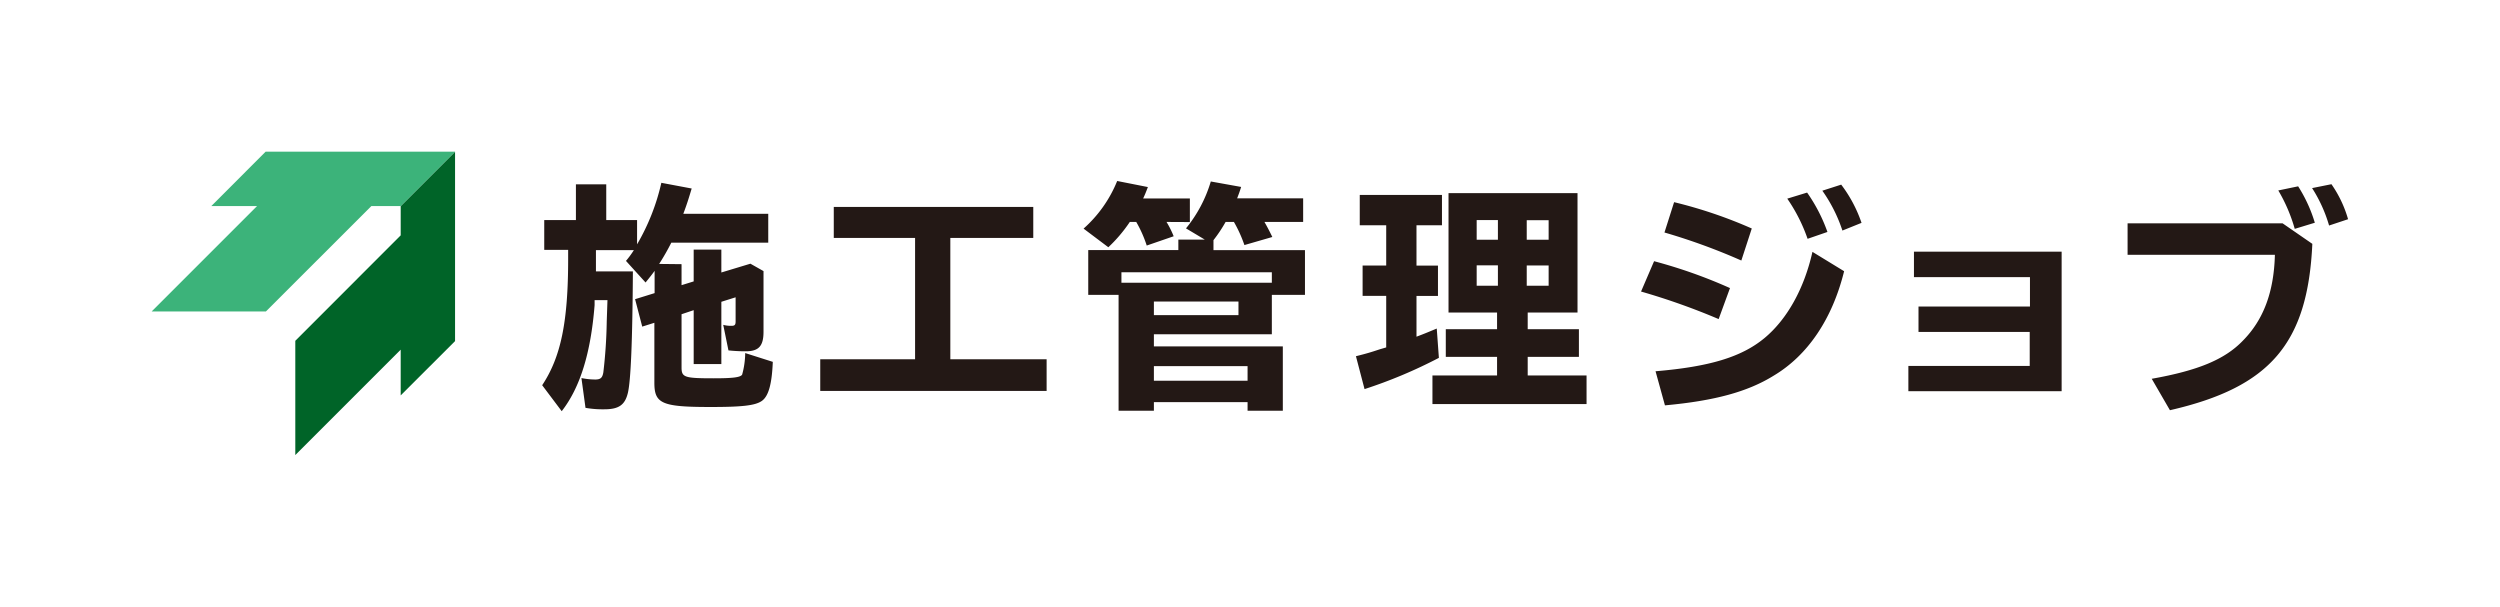
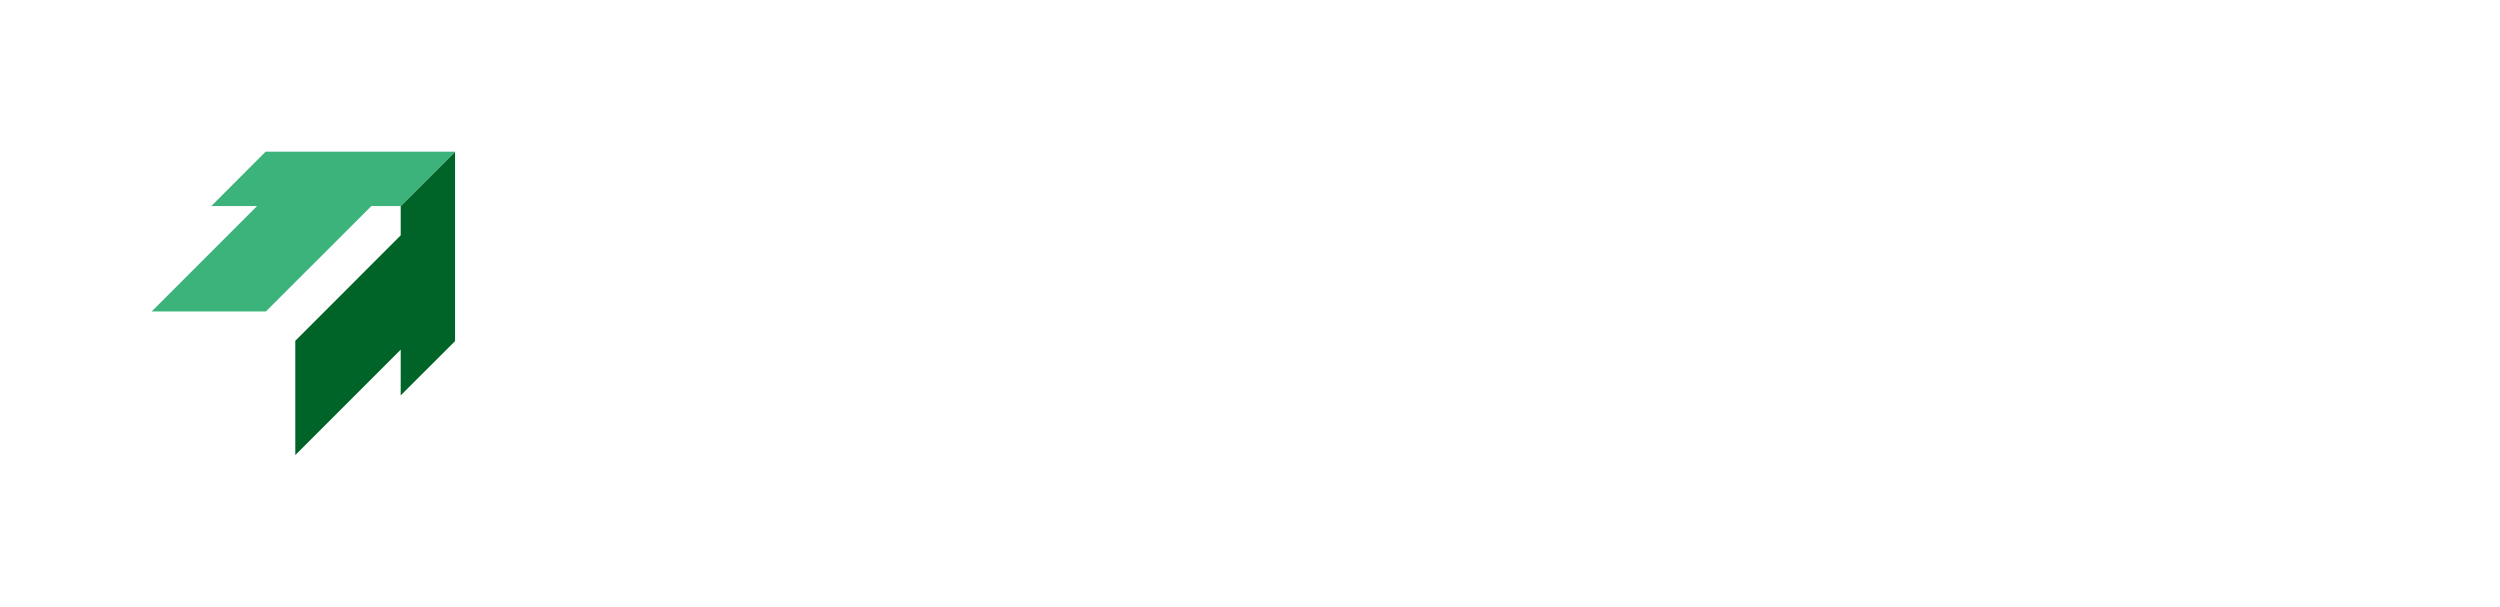
<svg xmlns="http://www.w3.org/2000/svg" id="施工管理ジョブ" viewBox="0 0 412.04 100">
  <defs>
    <style>.cls-4{fill:#231815}</style>
  </defs>
-   <path id="アイソレーション" fill="none" d="M0 0h412.04v100H0z" />
  <g id="ロゴ">
    <path fill="#006428" d="M75 25l-8.96 8.96v4.83L48.67 56.17V75l17.37-17.37v7.54L75 56.22V25z" />
    <path fill="#3cb37a" d="M75 25l-8.96 8.96h-4.83L43.83 51.33H25l17.37-17.37h-7.54L43.78 25H75z" />
-     <path class="cls-4" d="M112.33 43.54V47l2-.62v-5.24h4.56v3.77l4.79-1.45 2.16 1.22v10c0 2.36-.79 3.22-2.95 3.22a27 27 0 01-2.83-.15l-.86-4.21a4.8 4.8 0 001.38.16c.51 0 .66-.16.66-.71V49l-2.35.74V60h-4.56v-8.88l-2 .67v8.76c0 1.65.47 1.8 5.3 1.8 3.14 0 4.36-.15 4.68-.59a13.51 13.51 0 00.51-3.57l4.55 1.45c-.15 3.66-.7 5.66-1.81 6.44s-3.37 1-8.44 1c-8.05 0-9.27-.55-9.27-4V53.2l-2 .63-1.18-4.52 3.22-1v-3.67c-.39.55-.67.9-1.49 1.92L103.17 43a15.57 15.57 0 001.3-1.77h-6.25v3.5h6.09c-.07 11.58-.35 18-.82 20s-1.49 2.73-3.89 2.73a16.52 16.52 0 01-3.1-.24l-.67-4.91a11.56 11.56 0 002.28.24c.86 0 1.18-.28 1.33-1.18A81.75 81.75 0 00100 53l.12-3.53H98V50.29c-.63 7.94-2.4 13.6-5.42 17.48l-3.22-4.28c3.1-4.67 4.28-10.49 4.28-20.82v-1.49H89.7v-4.91h5.22v-5.89h5v5.89H105v4a35.52 35.52 0 004-10.14l5 .94c-.52 1.73-.79 2.6-1.38 4.17h14V40h-15.98a39.52 39.52 0 01-2 3.5zM156.63 59.21h15.87v5.22h-37.31v-5.22h15.63v-20h-13.4v-5.1h32.88v5.11h-13.67zM192.26 36.58a15.75 15.75 0 011.18 2.36L189 40.47a20.06 20.06 0 00-1.73-3.89h-1.06a23.94 23.94 0 01-3.54 4.17l-4.08-3.07a21.08 21.08 0 005.54-7.85l5.06 1c-.31.82-.47 1.22-.78 1.88h7.7v3.89zm16.14 0c.32.55.83 1.5 1.3 2.48l-4.6 1.33a21.87 21.87 0 00-1.73-3.81H202a23.52 23.52 0 01-2 3v1.65h15.08v7.37h-5.46v6.49h-19.44v2h21.25V67.7h-5.81v-1.42h-15.44v1.42h-5.82V48.6h-5v-7.38h14.85v-1.73h4.36l-3.1-1.85a22.22 22.22 0 004.09-7.73l5 .9c-.23.75-.35 1.06-.66 1.88h10.88v3.89zm-23.57 8.29v1.73h24.79v-1.73zm5.35 4.83v2.24h13.94V49.7zm0 10.65v2.4h15.44v-2.4zM233.46 43.77H237v5h-3.54v6.72c1.26-.47 1.73-.67 3.34-1.34l.35 4.83a79.5 79.5 0 01-12.25 5.15l-1.42-5.42c1.73-.43 2.52-.67 3.93-1.14l1.06-.31v-8.5h-3.89v-5h3.89v-6.63h-4.36v-5h13.55v5h-4.2zM260 51.51h-8.21v2.75h8.44v4.56h-8.44v3.06h9.7v4.72h-25.4v-4.72h10.65v-3.06h-8.45v-4.56h8.45v-2.75h-8V31.83H260zm-16.62-12h3.5v-3.24h-3.5zm0 7.58h3.5v-3.36h-3.5zm11.86-10.8h-3.61v3.22h3.61zm0 7.46h-3.61v3.34h3.61zM283.26 52.59a111.47 111.47 0 00-12.79-4.54l2.15-5a82.45 82.45 0 0112.51 4.43zm-10.4 8.6c8.92-.75 14.18-2.35 17.93-5.45s6.57-8.17 7.93-14.23l5.22 3.19c-1.95 7.89-6 13.87-11.6 17.21-4.3 2.67-9.76 4.15-17.93 4.9zM287 42.94a100.77 100.77 0 00-12.67-4.62l1.59-5a75.51 75.51 0 0112.8 4.34zm10.92-3.58a27.28 27.28 0 00-3.35-6.62l3.27-1a26.84 26.84 0 013.35 6.49zm5.74-1.36a24.73 24.73 0 00-3.31-6.57l3.11-1a22.25 22.25 0 013.35 6.3zM339.79 41.48v23h-25.26v-4.17h20v-5.6H316.2v-4.19h18.37v-4.84h-19.12v-4.2zM376.21 36.81l4.9 3.38c-.76 16.42-6.94 23.63-23.47 27.42l-3-5.18c7.57-1.35 12-3.15 15-6.26 3.43-3.46 5.14-8.05 5.3-14.18h-24.28v-5.18zm2 .91a26.74 26.74 0 00-2.71-6.33l3.27-.68a23.84 23.84 0 012.75 6zm5.66-.55a23.63 23.63 0 00-2.8-6.17l3.19-.64a19.42 19.42 0 012.74 5.77z" />
  </g>
</svg>